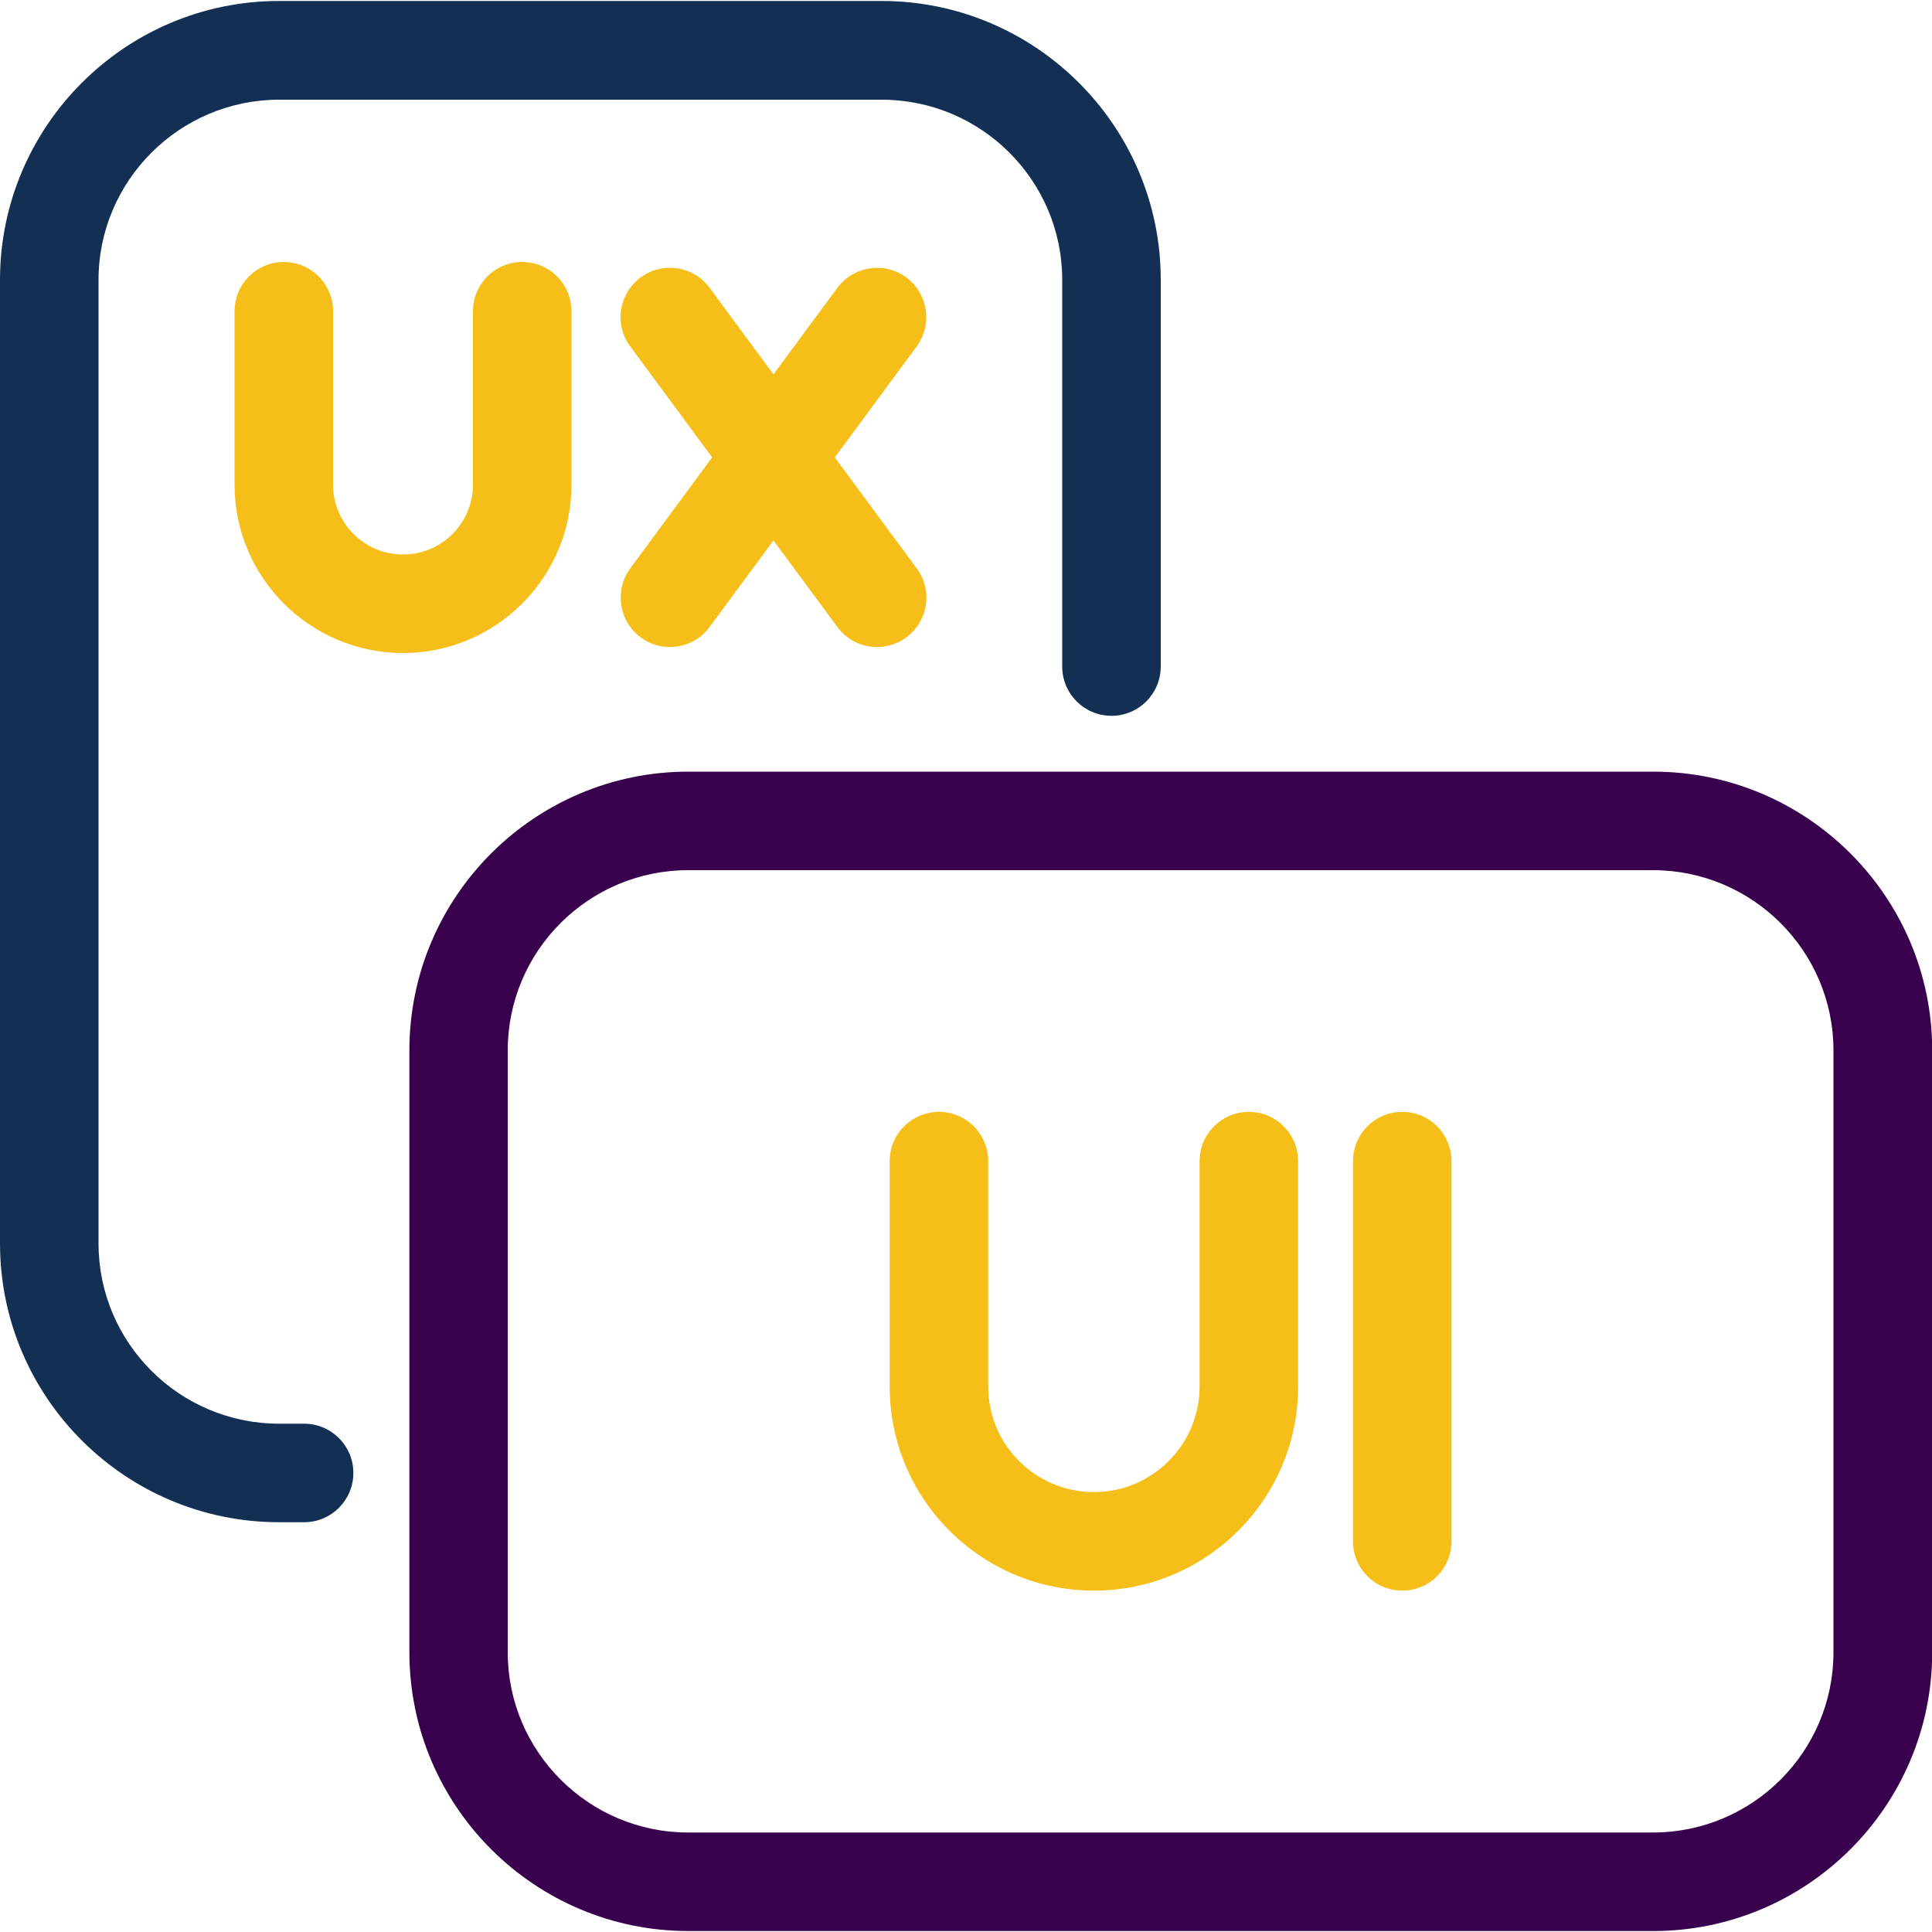
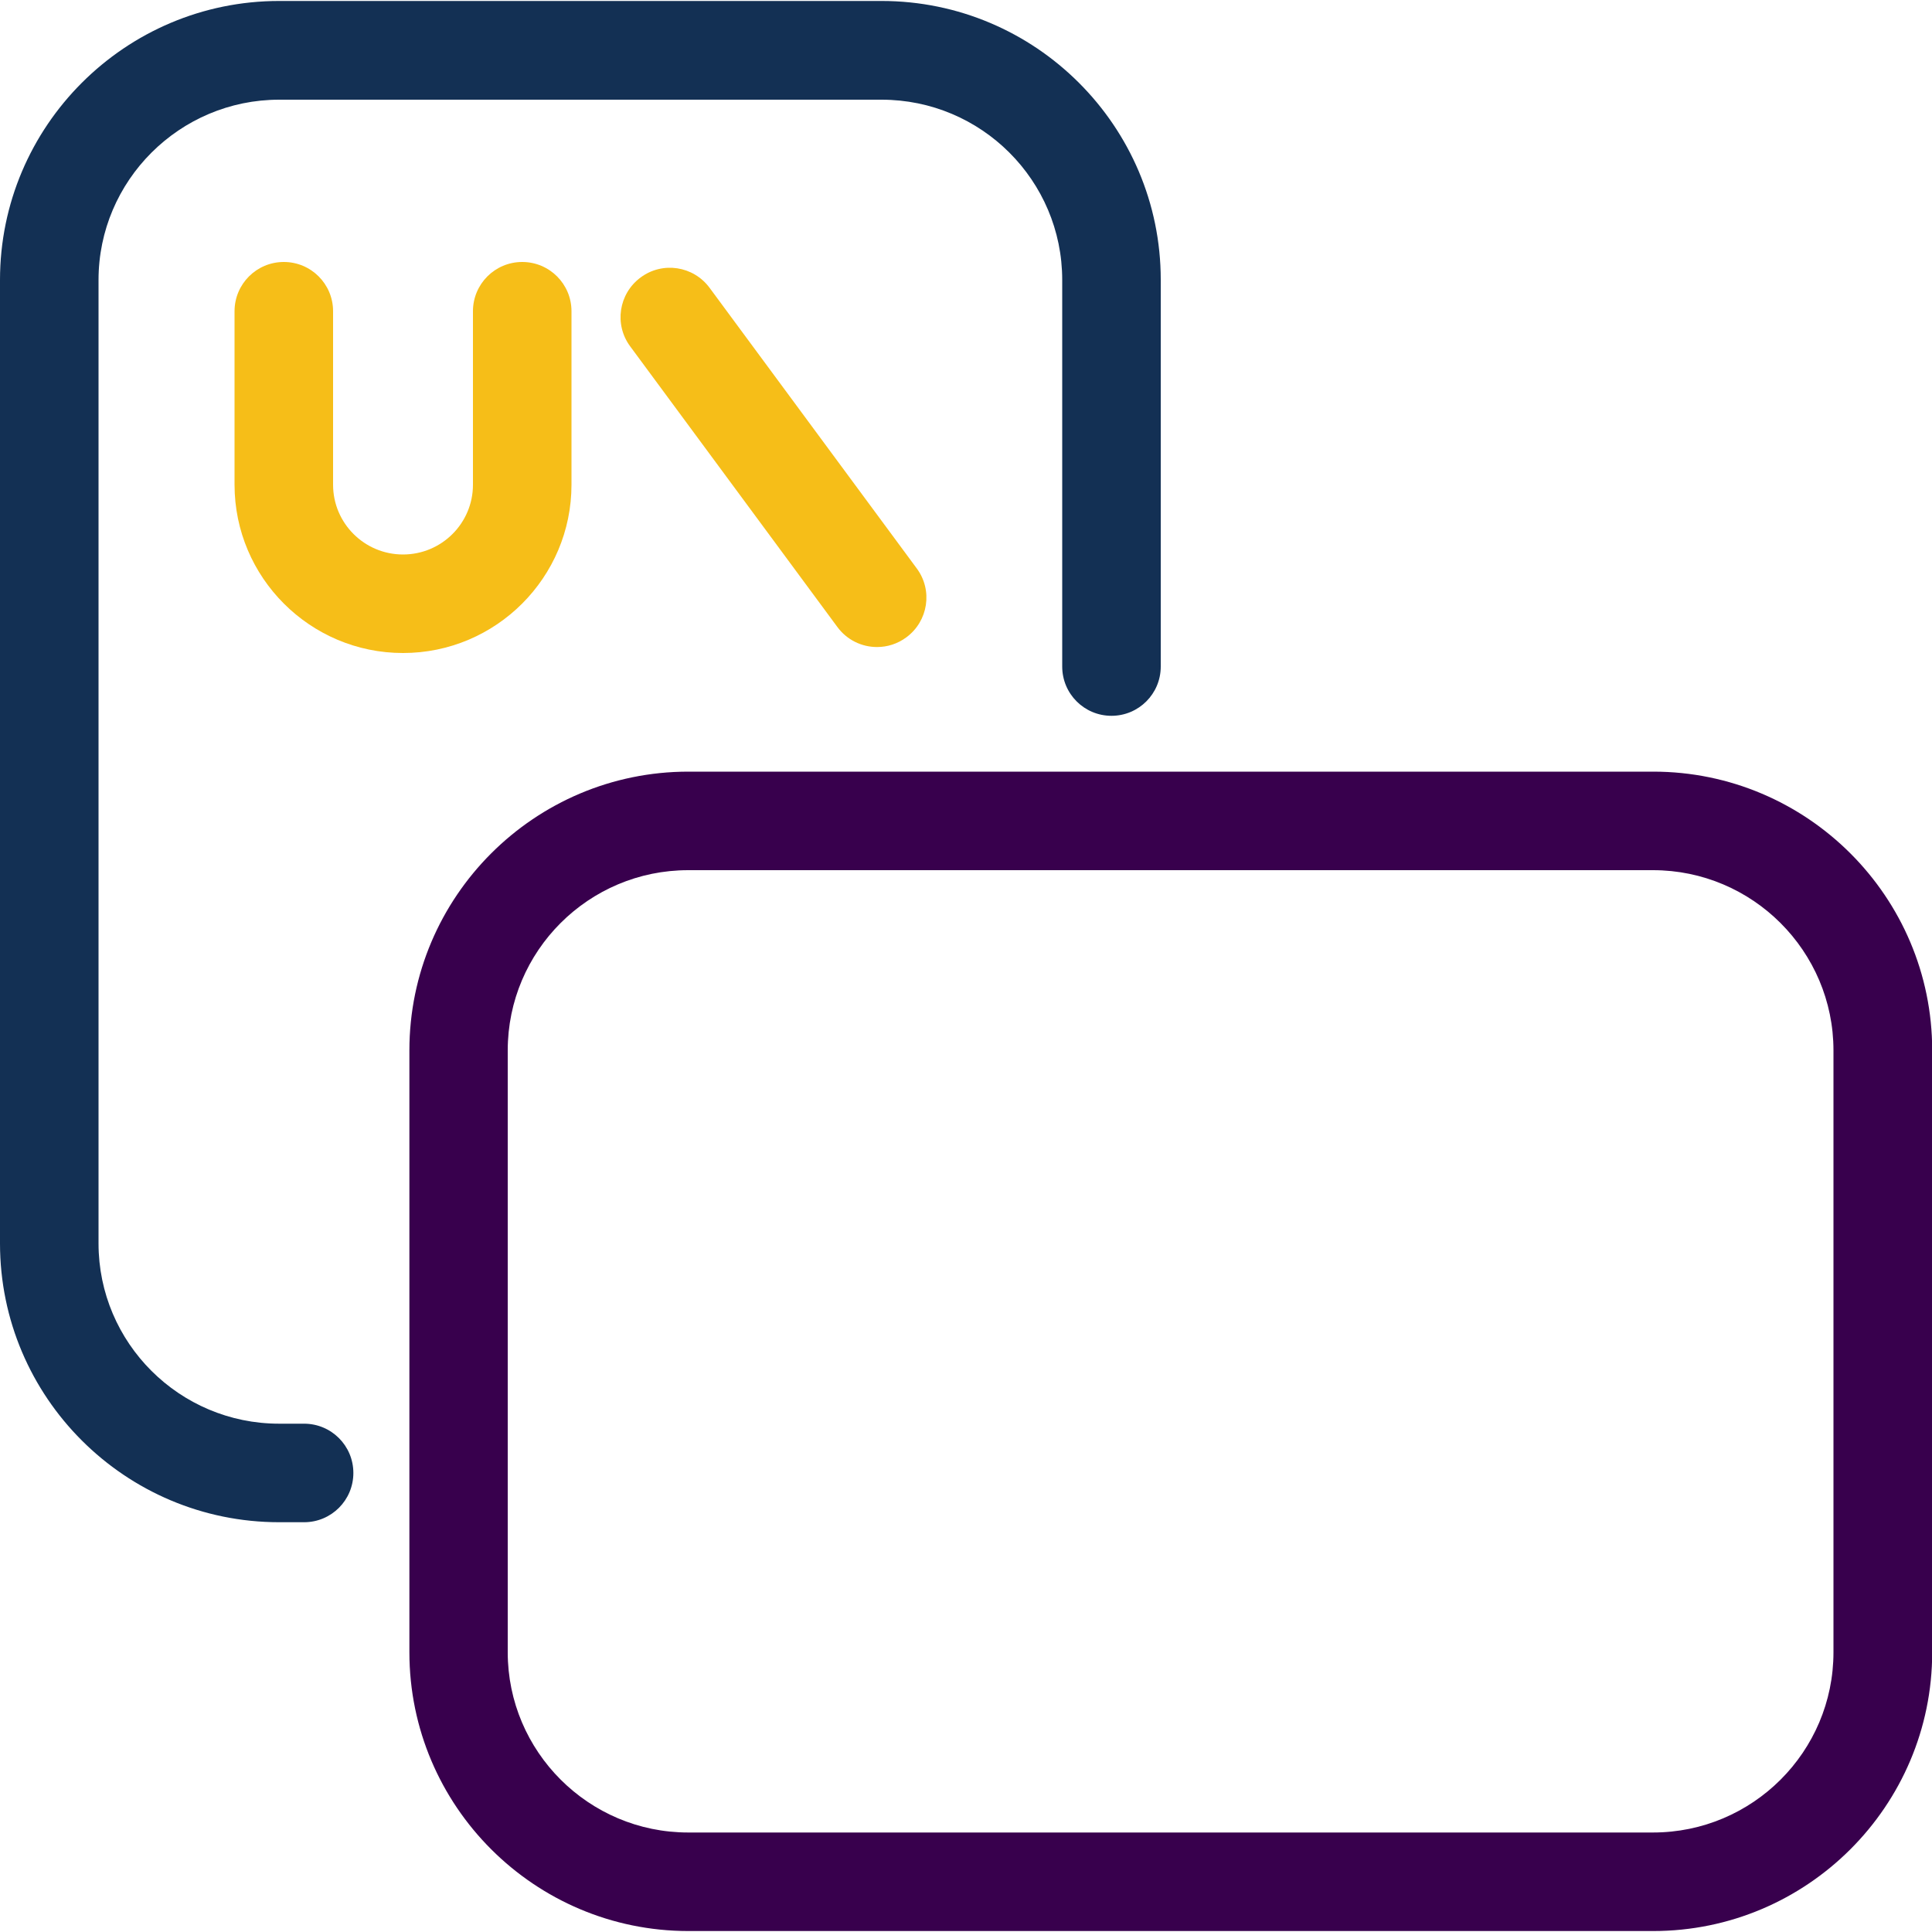
<svg xmlns="http://www.w3.org/2000/svg" id="Layer_1" data-name="Layer 1" viewBox="0 0 100 100">
  <defs>
    <style>
      .cls-1 {
        fill: #133054;
      }

      .cls-2 {
        fill: #f6be18;
      }

      .cls-3 {
        fill: #38004d;
      }
    </style>
  </defs>
  <path class="cls-1" d="M15.74,78.79h-1.29c-7.97,0-14.45-6.47-14.45-14.43V14.49C0,6.53,6.48.05,14.45.05h31.18c7.97,0,14.45,6.48,14.45,14.43v20.02c0,1.41-1.14,2.55-2.55,2.55s-2.55-1.14-2.55-2.55V14.49c0-5.15-4.19-9.33-9.35-9.33H14.45c-5.15,0-9.35,4.19-9.35,9.33v49.87c0,5.15,4.19,9.33,9.35,9.33h1.29c1.41,0,2.55,1.14,2.55,2.55s-1.14,2.55-2.55,2.55Z" />
  <path class="cls-3" d="M85.56,99.95h-49.93c-7.96,0-14.44-6.47-14.44-14.43v-31.15c0-7.96,6.48-14.43,14.44-14.43h49.94c7.96,0,14.44,6.47,14.44,14.43v31.15c0,7.96-6.48,14.43-14.44,14.43ZM35.62,45.04c-5.15,0-9.34,4.18-9.34,9.33v31.15c0,5.14,4.19,9.33,9.34,9.33h49.94c5.15,0,9.34-4.18,9.34-9.33v-31.15c0-5.14-4.19-9.33-9.34-9.33h-49.94Z" />
-   <path class="cls-2" d="M56.62,82.33c-5.83,0-10.57-4.74-10.57-10.56v-11.67c0-1.41,1.14-2.55,2.55-2.55s2.55,1.14,2.55,2.55v11.67c0,3.01,2.45,5.46,5.47,5.46s5.47-2.45,5.47-5.46v-11.67c0-1.41,1.14-2.55,2.55-2.55s2.55,1.14,2.55,2.55v11.67c0,5.82-4.74,10.56-10.57,10.56Z" />
-   <path class="cls-2" d="M72.58,82.33c-1.41,0-2.55-1.14-2.55-2.55v-19.68c0-1.41,1.14-2.55,2.55-2.55s2.55,1.14,2.55,2.55v19.68c0,1.41-1.14,2.55-2.55,2.55Z" />
  <path class="cls-2" d="M20.86,33.8c-4.81,0-8.72-3.91-8.72-8.71v-8.98c0-1.41,1.14-2.55,2.55-2.55s2.55,1.14,2.55,2.55v8.98c0,1.99,1.62,3.61,3.62,3.61s3.62-1.62,3.62-3.61v-8.98c0-1.41,1.14-2.55,2.55-2.55s2.55,1.14,2.55,2.55v8.98c0,4.8-3.91,8.71-8.72,8.71Z" />
-   <path class="cls-2" d="M34.67,33.49c-.53,0-1.06-.16-1.51-.5-1.13-.84-1.37-2.43-.54-3.57l10.72-14.52c.84-1.13,2.43-1.38,3.57-.54,1.13.84,1.37,2.43.54,3.57l-10.72,14.52c-.5.68-1.27,1.04-2.05,1.04Z" />
  <path class="cls-2" d="M45.39,33.49c-.78,0-1.55-.36-2.05-1.04l-10.72-14.52c-.84-1.13-.6-2.73.54-3.57,1.13-.84,2.73-.6,3.57.54l10.72,14.52c.84,1.13.6,2.73-.54,3.57-.46.34-.99.5-1.51.5Z" />
</svg>